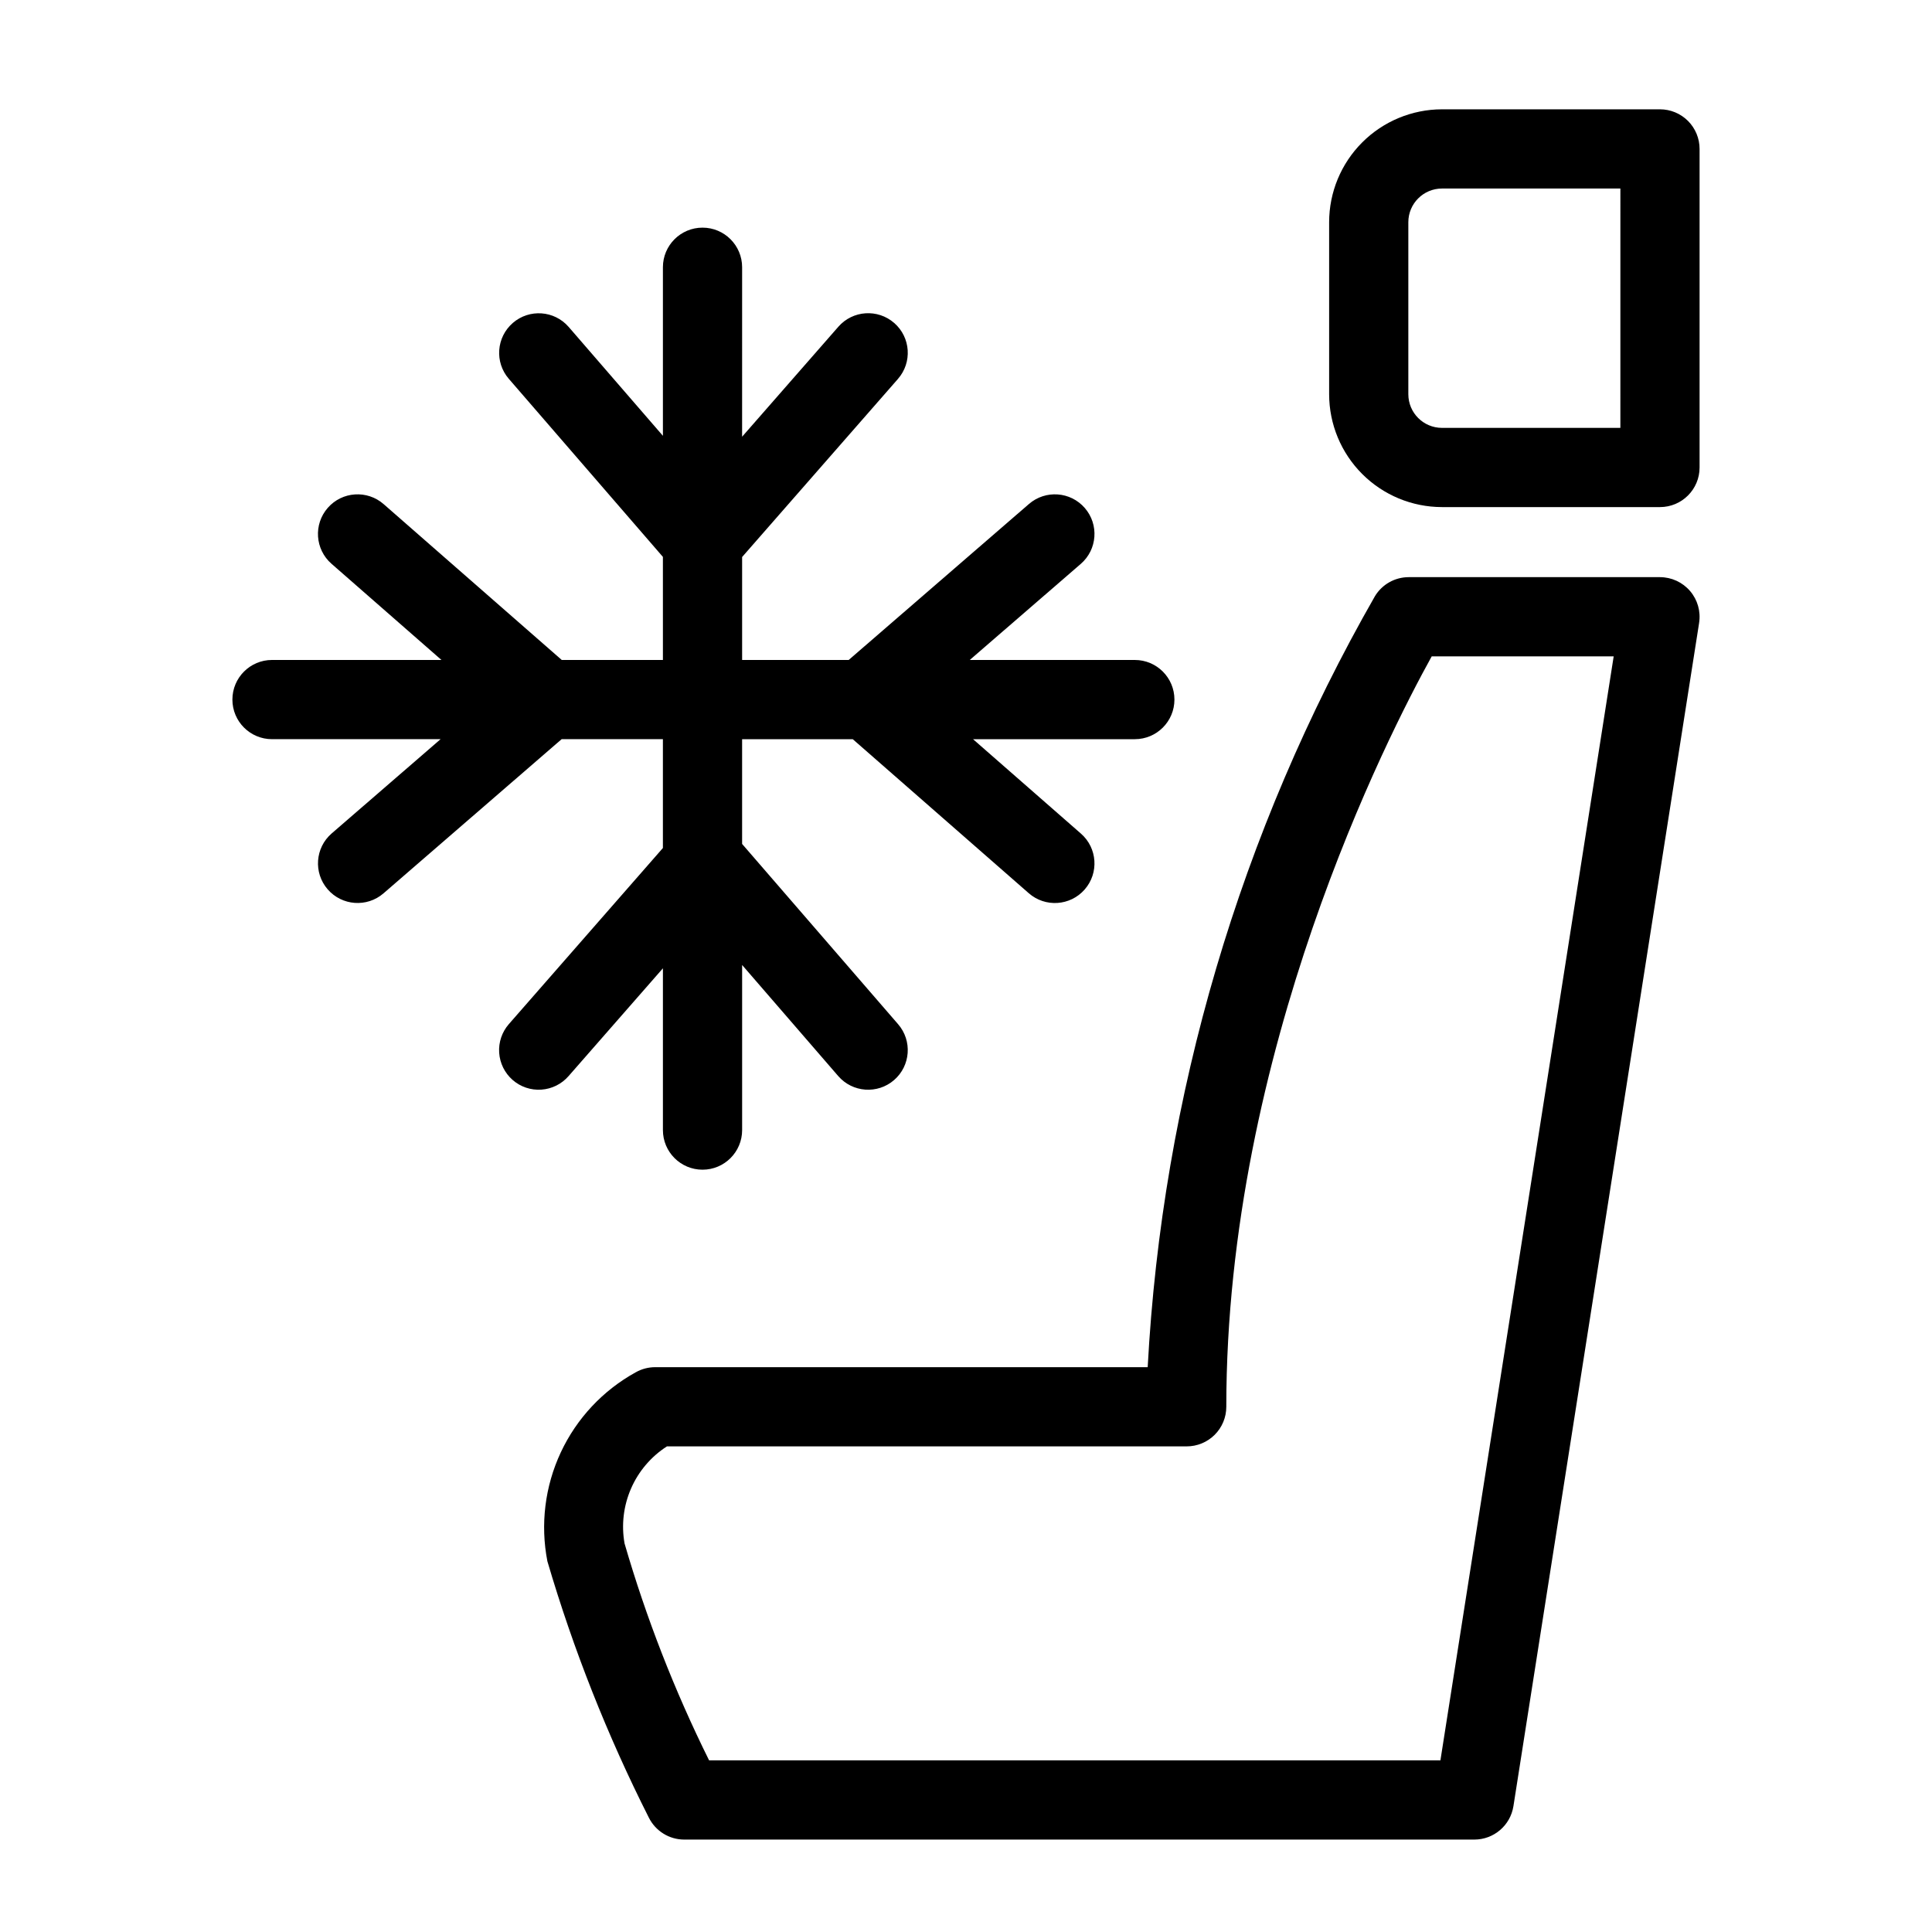
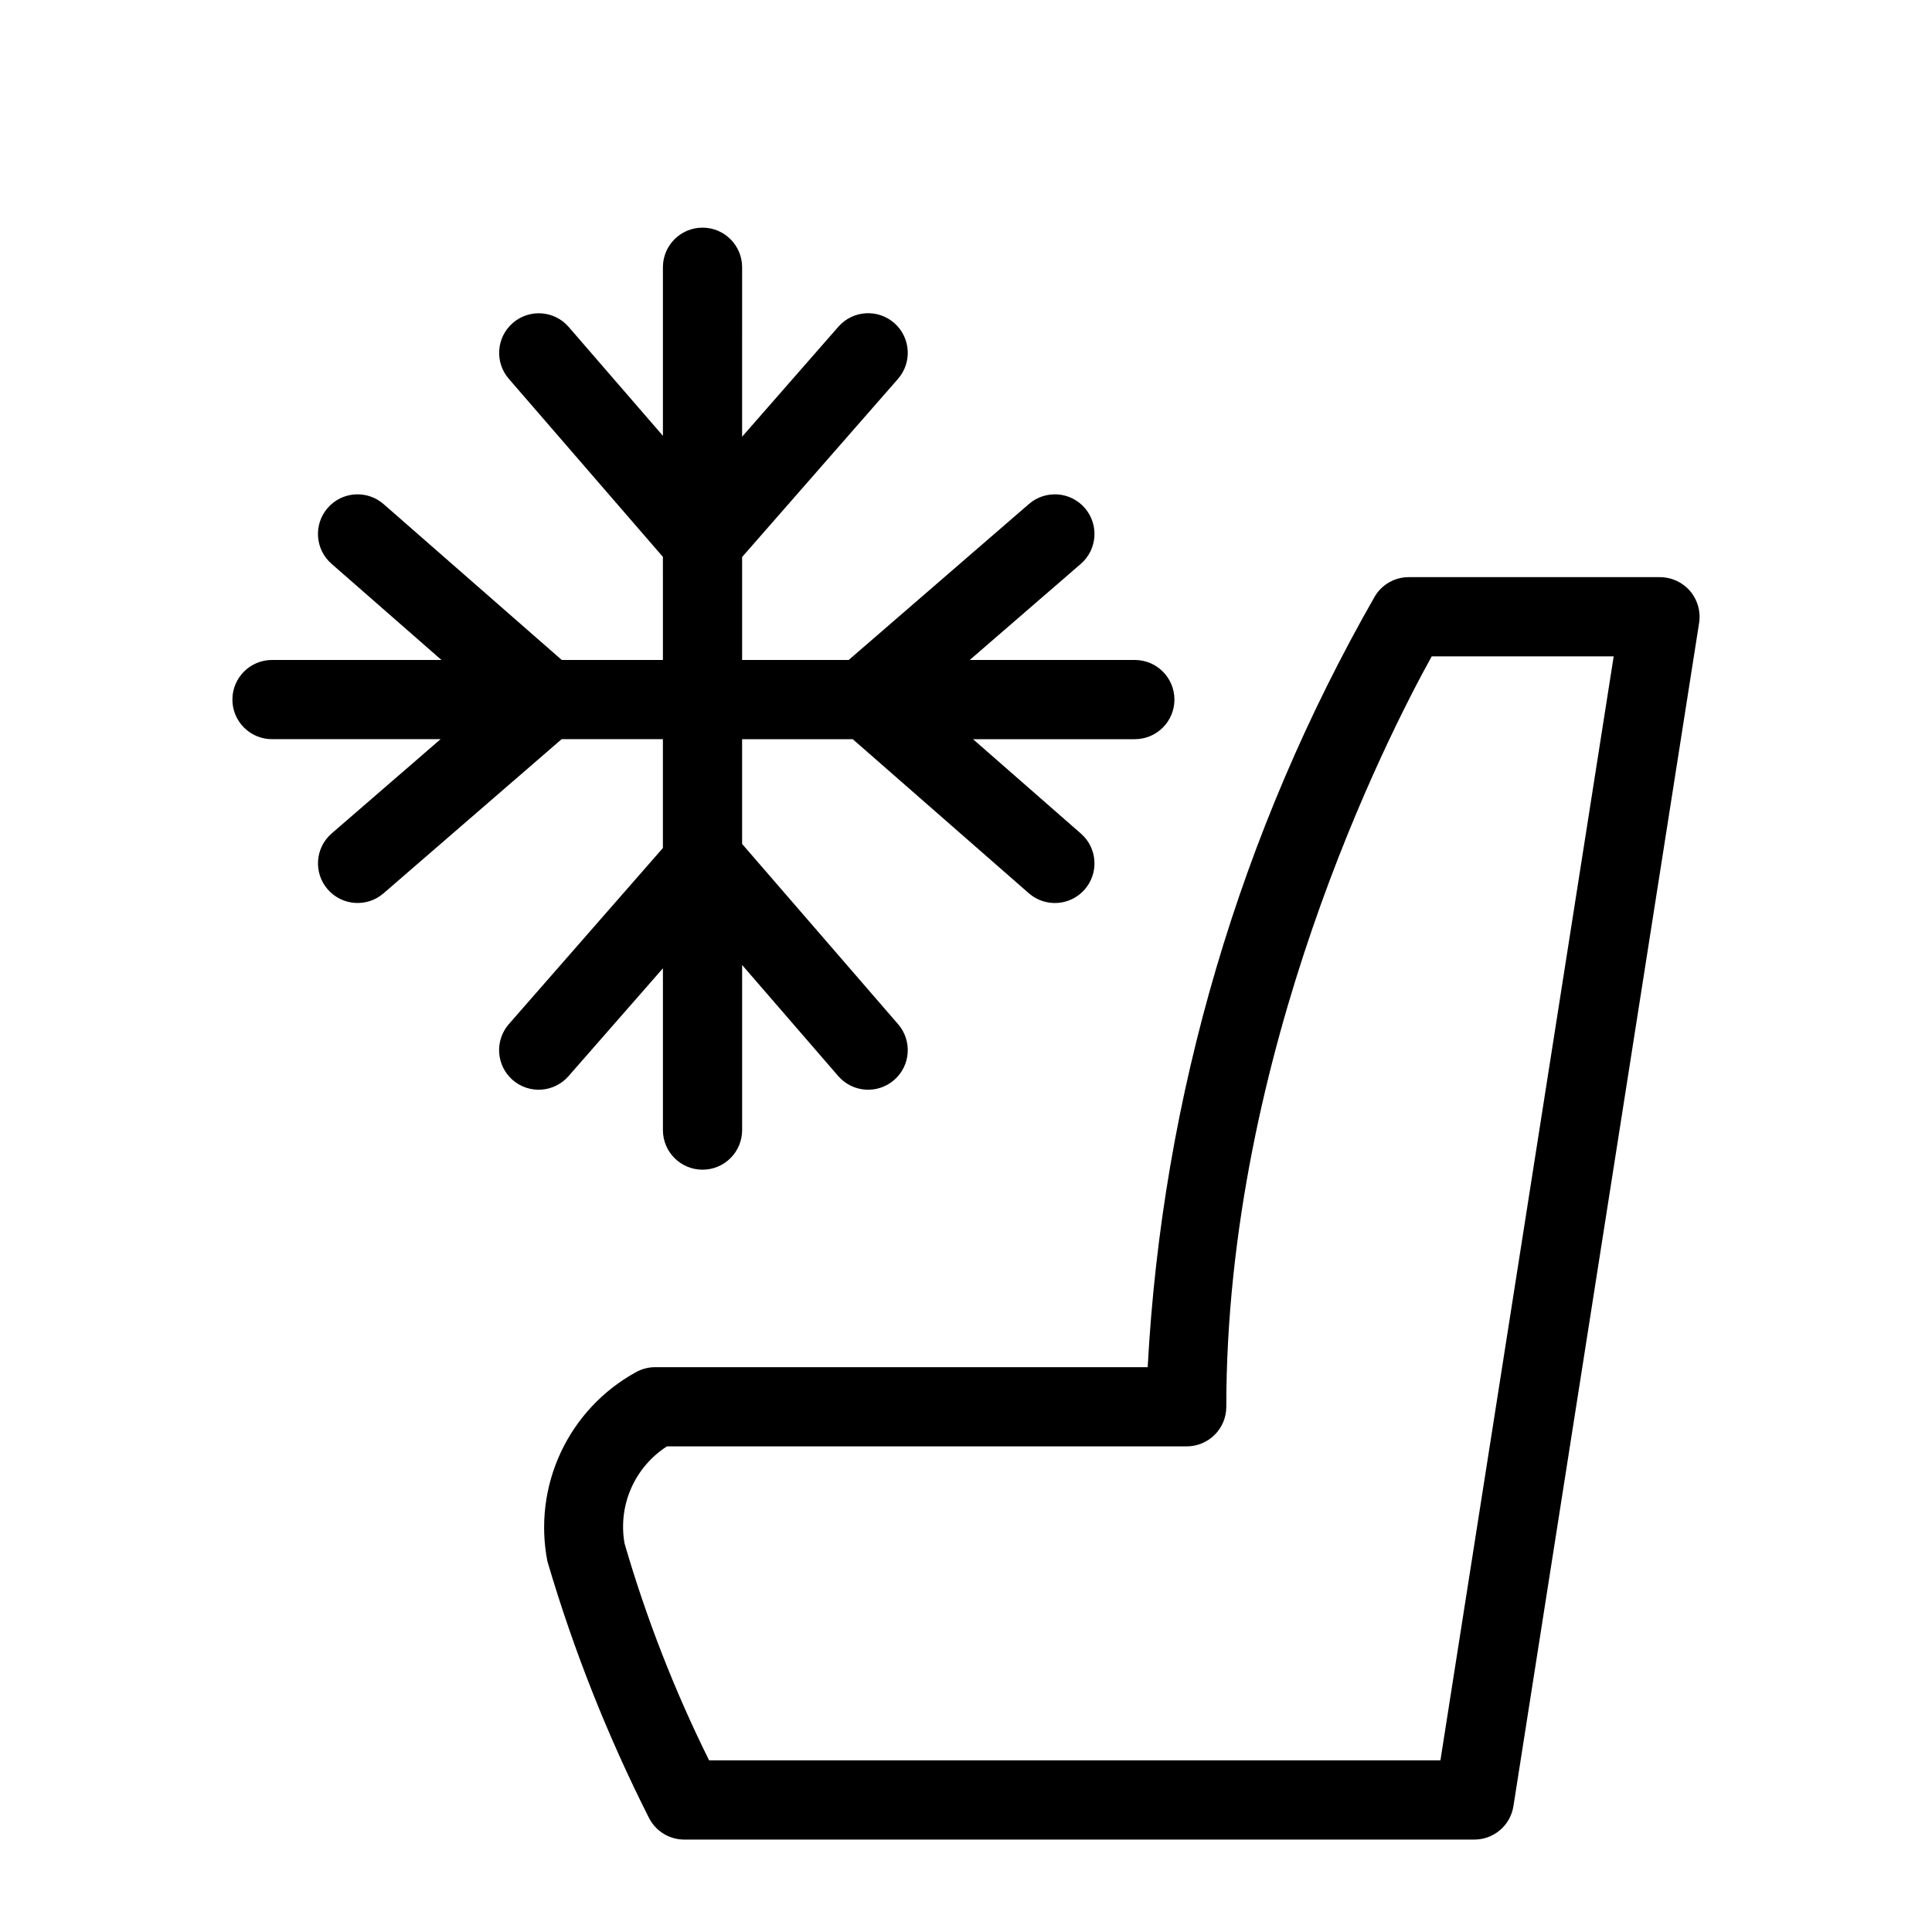
<svg xmlns="http://www.w3.org/2000/svg" fill="#000000" width="800px" height="800px" version="1.1" viewBox="144 144 512 512">
  <g>
    <path d="m583.91 296.95h-66.574c-3.66 0-7.055 1.906-8.957 5.035-35.754 62.473-56.383 132.45-60.23 204.33h-130.52c-1.797 0-3.562 0.461-5.129 1.344-8.711 4.793-15.672 12.227-19.883 21.23-4.211 9.004-5.453 19.113-3.551 28.871 6.887 23.418 15.887 46.16 26.891 67.945 1.781 3.559 5.414 5.805 9.391 5.801h209.36c5.168 0.004 9.566-3.758 10.367-8.863l49.207-313.57h-0.004c0.477-3.031-0.398-6.117-2.391-8.445-1.996-2.332-4.91-3.676-7.977-3.676zm-58.184 313.56h-193.81c-9.152-18.453-16.652-37.688-22.402-57.469-0.879-4.922-0.281-9.992 1.719-14.57 1.996-4.582 5.309-8.469 9.512-11.168h137.74c2.785 0 5.457-1.105 7.426-3.074s3.074-4.637 3.07-7.422c0-94.207 42.816-177.89 54.438-198.87h48.223z" />
-     <path d="m583.91 172.97h-57.777c-7.93 0.012-15.527 3.164-21.133 8.77-5.606 5.606-8.758 13.203-8.766 21.133v45.613c0.008 7.926 3.16 15.523 8.766 21.129 5.606 5.606 13.203 8.762 21.133 8.77h57.781-0.004c5.797 0 10.496-4.699 10.496-10.496v-84.422c0-2.781-1.105-5.453-3.074-7.422-1.969-1.965-4.637-3.074-7.422-3.074zm-10.496 84.418-47.281 0.004c-4.918-0.008-8.902-3.992-8.91-8.906v-45.613c0.008-4.918 3.992-8.902 8.91-8.91h47.285z" />
    <path d="m319.68 400.61v42.875c0 5.797 4.699 10.496 10.496 10.496s10.496-4.699 10.496-10.496v-43.75l25.465 29.43c3.793 4.379 10.418 4.859 14.801 1.066 4.383-3.789 4.863-10.418 1.074-14.801l-41.344-47.777v-27.762h29.32l46.648 40.82c4.363 3.82 10.996 3.379 14.812-0.984 3.82-4.359 3.379-10.992-0.984-14.809l-28.598-25.027h42.875c5.797 0 10.496-4.699 10.496-10.496s-4.699-10.496-10.496-10.496h-43.746l29.422-25.461c4.387-3.793 4.867-10.422 1.074-14.805-3.793-4.387-10.422-4.863-14.809-1.07l-47.77 41.336h-28.242v-27.285l41.301-47.199v-0.004c3.816-4.359 3.379-10.992-0.984-14.809-4.363-3.82-10.992-3.379-14.812 0.984l-25.508 29.148 0.004-44.91c0-5.797-4.699-10.496-10.496-10.496s-10.496 4.699-10.496 10.496v44.672l-24.98-28.863c-3.797-4.371-10.414-4.84-14.789-1.055-4.379 3.789-4.863 10.402-1.09 14.789l40.855 47.215 0.004 27.316h-26.809l-47.199-41.297c-4.359-3.816-10.992-3.379-14.809 0.984-3.82 4.363-3.379 10.992 0.98 14.812l29.145 25.5h-44.902c-5.797 0-10.496 4.699-10.496 10.496s4.699 10.496 10.496 10.496h44.676l-28.871 24.984c-4.375 3.797-4.852 10.418-1.062 14.797 3.793 4.383 10.414 4.867 14.797 1.082l47.215-40.863h26.836v28.84l-40.812 46.656c-1.836 2.094-2.762 4.832-2.578 7.609 0.188 2.777 1.469 5.371 3.562 7.203 2.094 1.832 4.832 2.758 7.609 2.57s5.367-1.469 7.199-3.566z" />
  </g>
</svg>